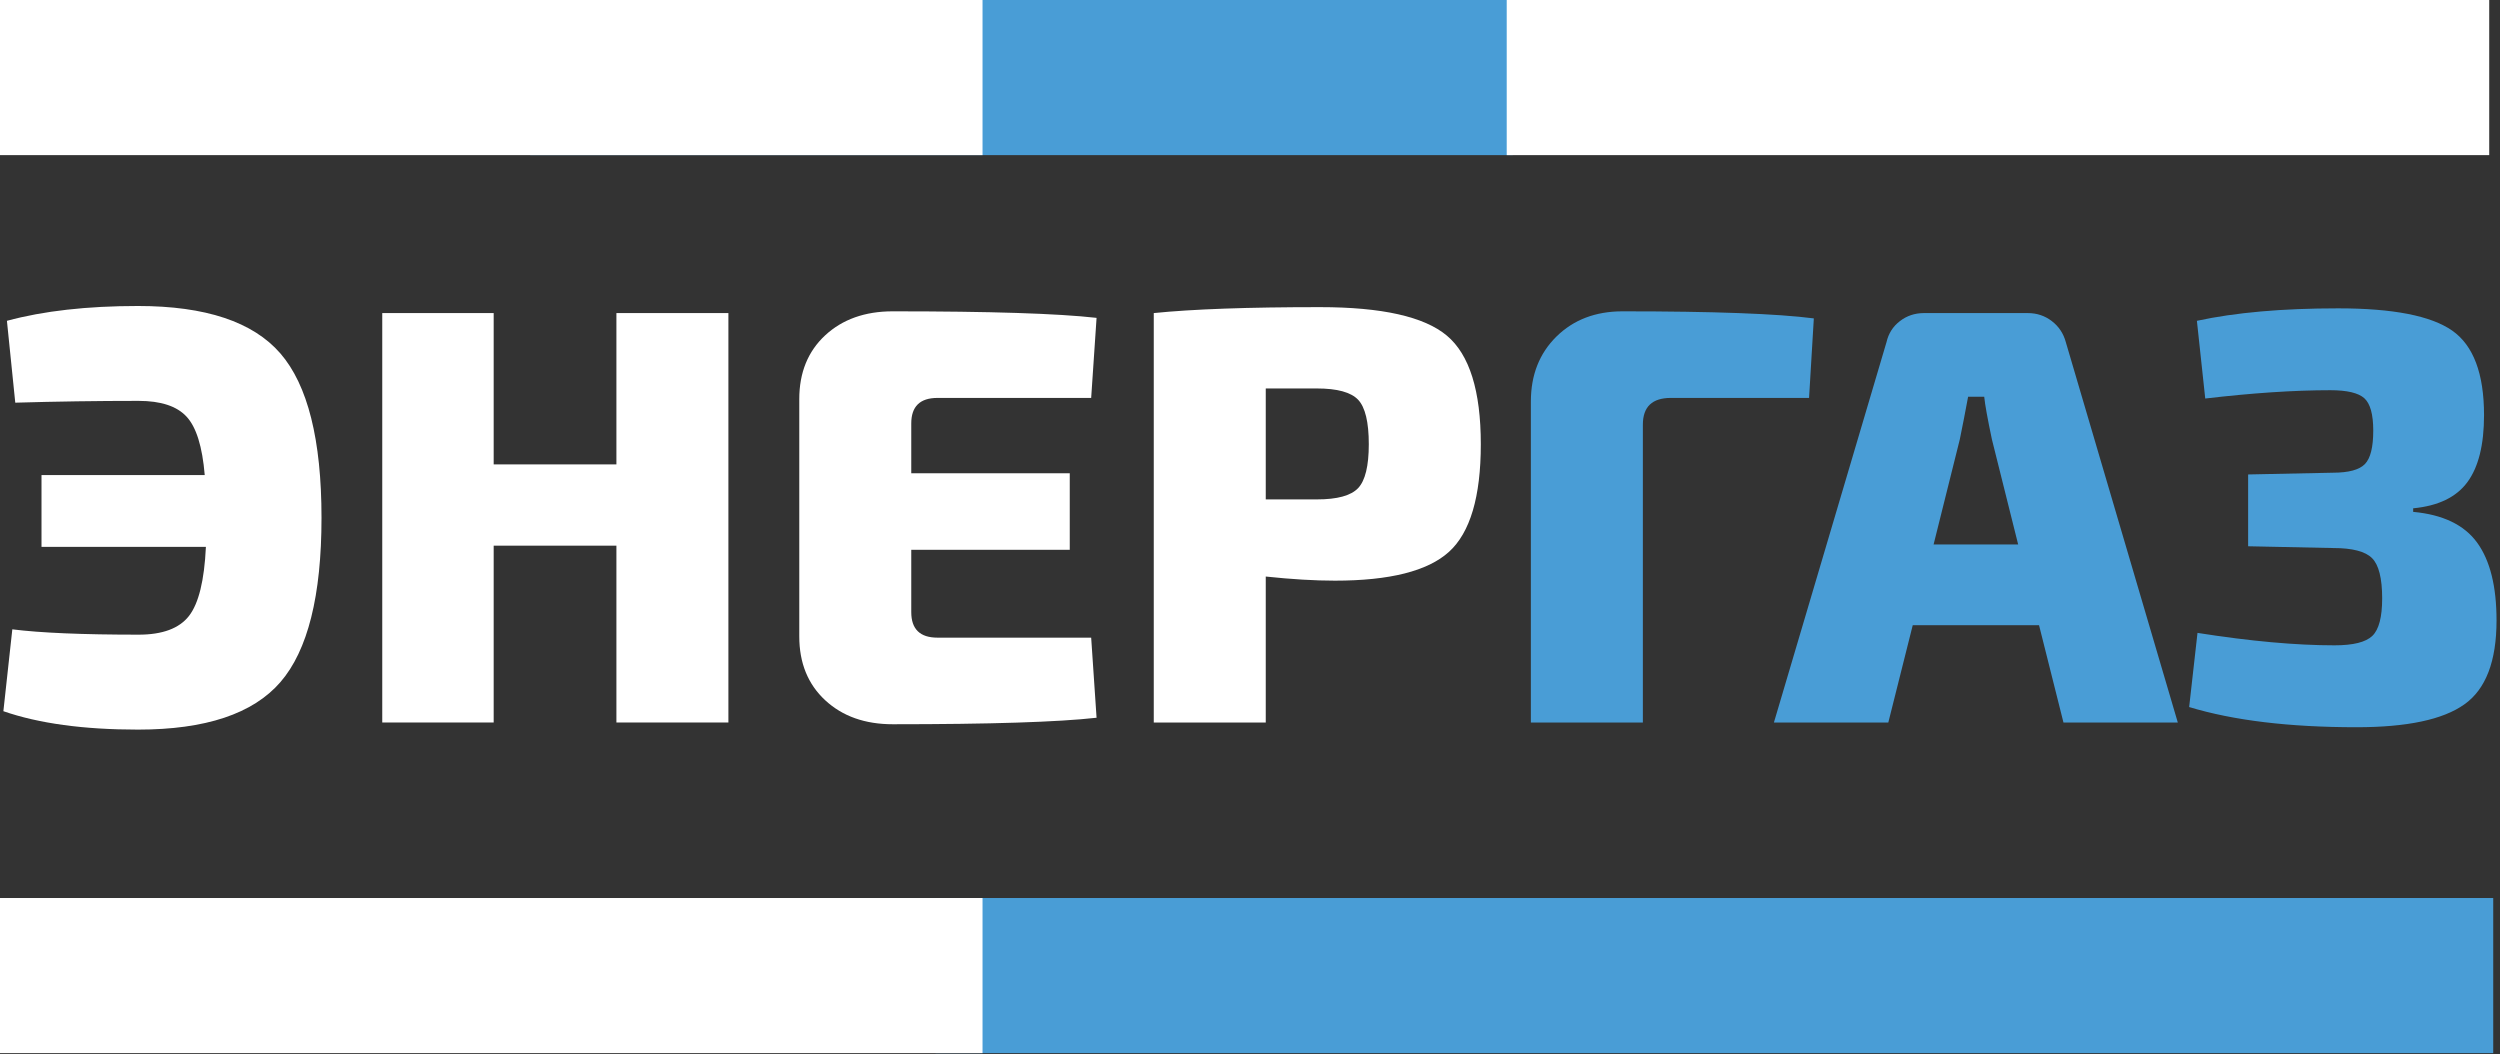
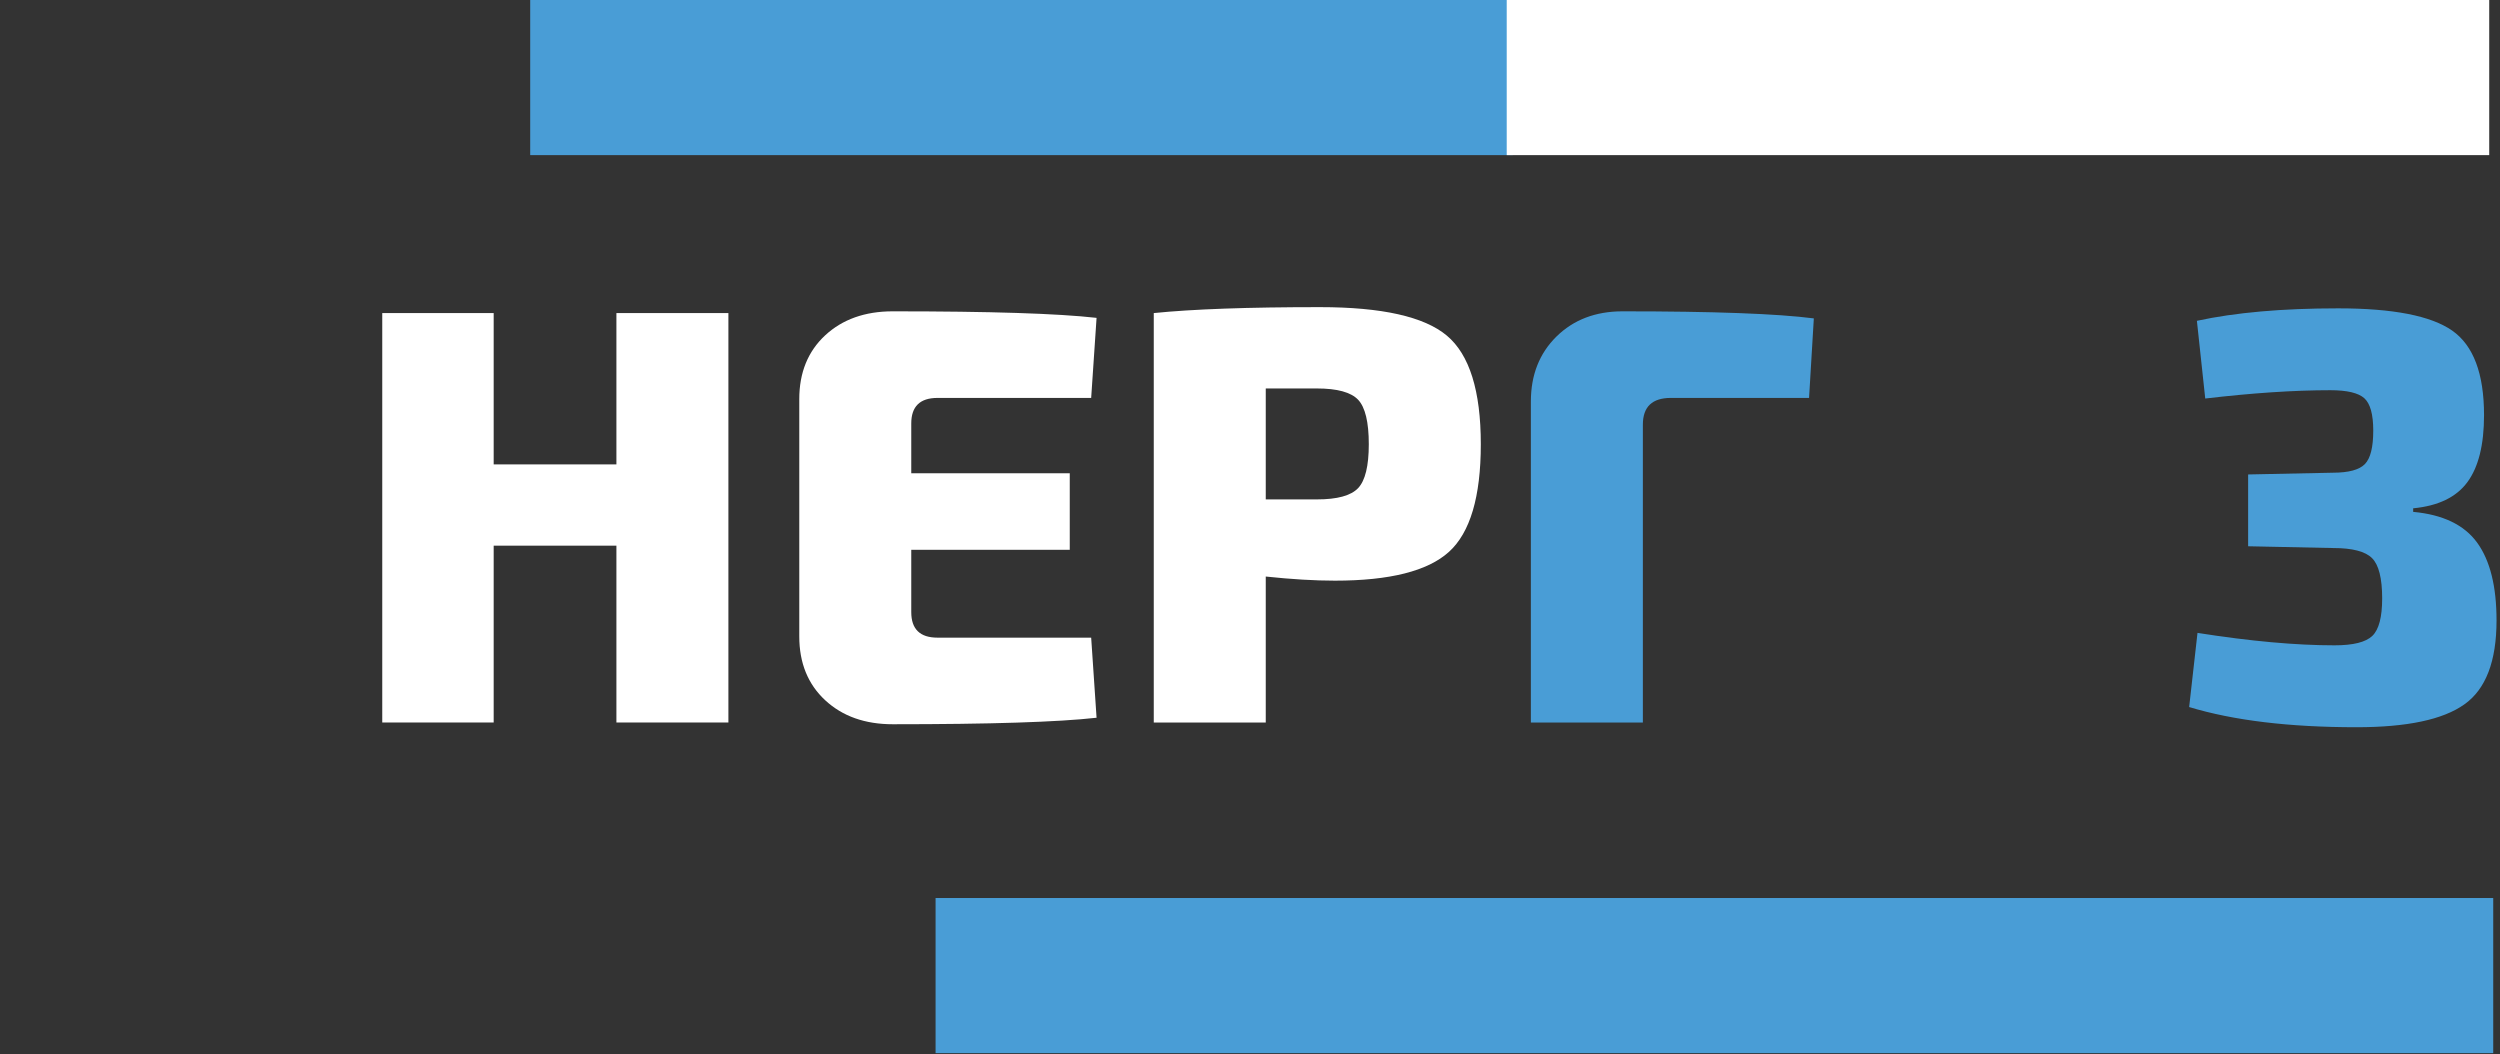
<svg xmlns="http://www.w3.org/2000/svg" viewBox="0 0 83 35" fill="none">
  <rect x="0" y="0" width="83" height="35" fill="#333333" stroke="none" />
  <g clip-path="url(#clip0_133_83)">
    <path d="M50.222 0H17.603V5.15H50.222V0Z" fill="#499DD6" />
    <path d="M82.775 29.814H31.061V34.964H82.775V29.814Z" fill="#499DD6" />
-     <path d="M32.62 0H0V5.15H32.62V0Z" fill="white" />
    <path d="M82.642 0H50.023V5.15H82.642V0Z" fill="white" />
-     <path d="M32.62 29.814H0V34.964H32.62V29.814Z" fill="white" />
-     <path d="M0.507 13.369L0.23 10.651C1.444 10.322 2.895 10.159 4.582 10.159C6.824 10.159 8.399 10.684 9.309 11.734C10.219 12.785 10.674 14.604 10.674 17.191C10.674 19.778 10.219 21.596 9.309 22.647C8.399 23.698 6.824 24.223 4.582 24.223C2.775 24.223 1.285 24.019 0.112 23.612L0.409 20.894C1.345 21.012 2.743 21.071 4.601 21.071C5.393 21.071 5.95 20.864 6.273 20.451C6.596 20.037 6.784 19.272 6.836 18.156H1.378V15.772H6.797C6.718 14.827 6.517 14.18 6.193 13.832C5.871 13.484 5.34 13.309 4.601 13.309C3.23 13.309 1.865 13.329 0.507 13.369Z" fill="white" />
    <path d="M24.183 10.394V23.987H20.465V18.116H16.39V23.987H12.691V10.394H16.39V15.418H20.465V10.394H24.183Z" fill="white" />
    <path d="M36.227 21.17L36.406 23.829C35.127 23.973 32.872 24.045 29.641 24.045C28.718 24.045 27.97 23.78 27.396 23.248C26.823 22.716 26.536 22.01 26.536 21.13V13.251C26.536 12.371 26.823 11.665 27.396 11.133C27.97 10.601 28.718 10.336 29.641 10.336C32.872 10.336 35.127 10.408 36.406 10.553L36.227 13.211H31.125C30.544 13.211 30.254 13.494 30.254 14.059V15.713H35.516V18.254H30.254V20.323C30.254 20.887 30.544 21.17 31.125 21.17H36.227Z" fill="white" />
    <path d="M42.023 16.58H43.723C44.396 16.58 44.851 16.456 45.089 16.206C45.325 15.957 45.444 15.47 45.444 14.748C45.444 14.013 45.325 13.52 45.089 13.271C44.851 13.022 44.396 12.897 43.723 12.897H42.023V16.58ZM38.305 23.987V10.394C39.596 10.263 41.436 10.197 43.823 10.197C45.88 10.197 47.285 10.513 48.036 11.143C48.787 11.773 49.163 12.975 49.163 14.748C49.163 16.494 48.809 17.686 48.104 18.323C47.399 18.961 46.136 19.278 44.318 19.278C43.645 19.278 42.88 19.232 42.023 19.141V23.987H38.305Z" fill="white" />
    <path d="M50.825 23.987V13.329C50.825 12.449 51.108 11.731 51.675 11.172C52.242 10.615 52.973 10.336 53.87 10.336C56.89 10.336 59.006 10.414 60.219 10.571L60.061 13.211H55.472C54.853 13.211 54.543 13.506 54.543 14.098V23.987H50.825Z" fill="#499DD6" />
-     <path d="M67.003 18.077L66.132 14.59C65.988 13.907 65.902 13.434 65.876 13.172H65.341C65.249 13.671 65.157 14.144 65.065 14.59L64.195 18.077H67.003ZM67.696 20.756H63.503L62.692 23.987H58.894L62.632 11.359C62.698 11.071 62.846 10.838 63.077 10.661C63.307 10.483 63.575 10.394 63.879 10.394H67.319C67.623 10.394 67.89 10.483 68.121 10.661C68.352 10.838 68.507 11.071 68.585 11.359L72.303 23.987H68.507L67.696 20.756Z" fill="#499DD6" />
    <path d="M73.214 13.231L72.937 10.651C74.216 10.374 75.778 10.237 77.625 10.237C79.445 10.237 80.706 10.483 81.412 10.975C82.117 11.468 82.47 12.404 82.47 13.782C82.47 14.767 82.286 15.509 81.916 16.009C81.547 16.508 80.947 16.797 80.117 16.876V16.994C81.106 17.085 81.814 17.427 82.243 18.018C82.671 18.609 82.885 19.469 82.885 20.599C82.885 21.951 82.53 22.881 81.817 23.385C81.106 23.892 79.912 24.144 78.238 24.144C76.009 24.144 74.157 23.921 72.68 23.474L72.957 21.012C74.71 21.288 76.227 21.425 77.505 21.425C78.125 21.425 78.544 21.321 78.762 21.111C78.98 20.901 79.088 20.487 79.088 19.869C79.088 19.2 78.976 18.754 78.752 18.53C78.528 18.307 78.099 18.195 77.467 18.195L74.638 18.136V15.752L77.446 15.694C77.974 15.694 78.329 15.598 78.514 15.408C78.7 15.217 78.792 14.847 78.792 14.295C78.792 13.756 78.692 13.399 78.495 13.221C78.297 13.044 77.921 12.955 77.368 12.955C76.154 12.955 74.77 13.048 73.214 13.231Z" fill="#499DD6" />
  </g>
  <defs>
    <clipPath id="clip0_133_83">
      <rect width="20.75" height="8.75" fill="white" transform="scale(4)" />
    </clipPath>
  </defs>
</svg>